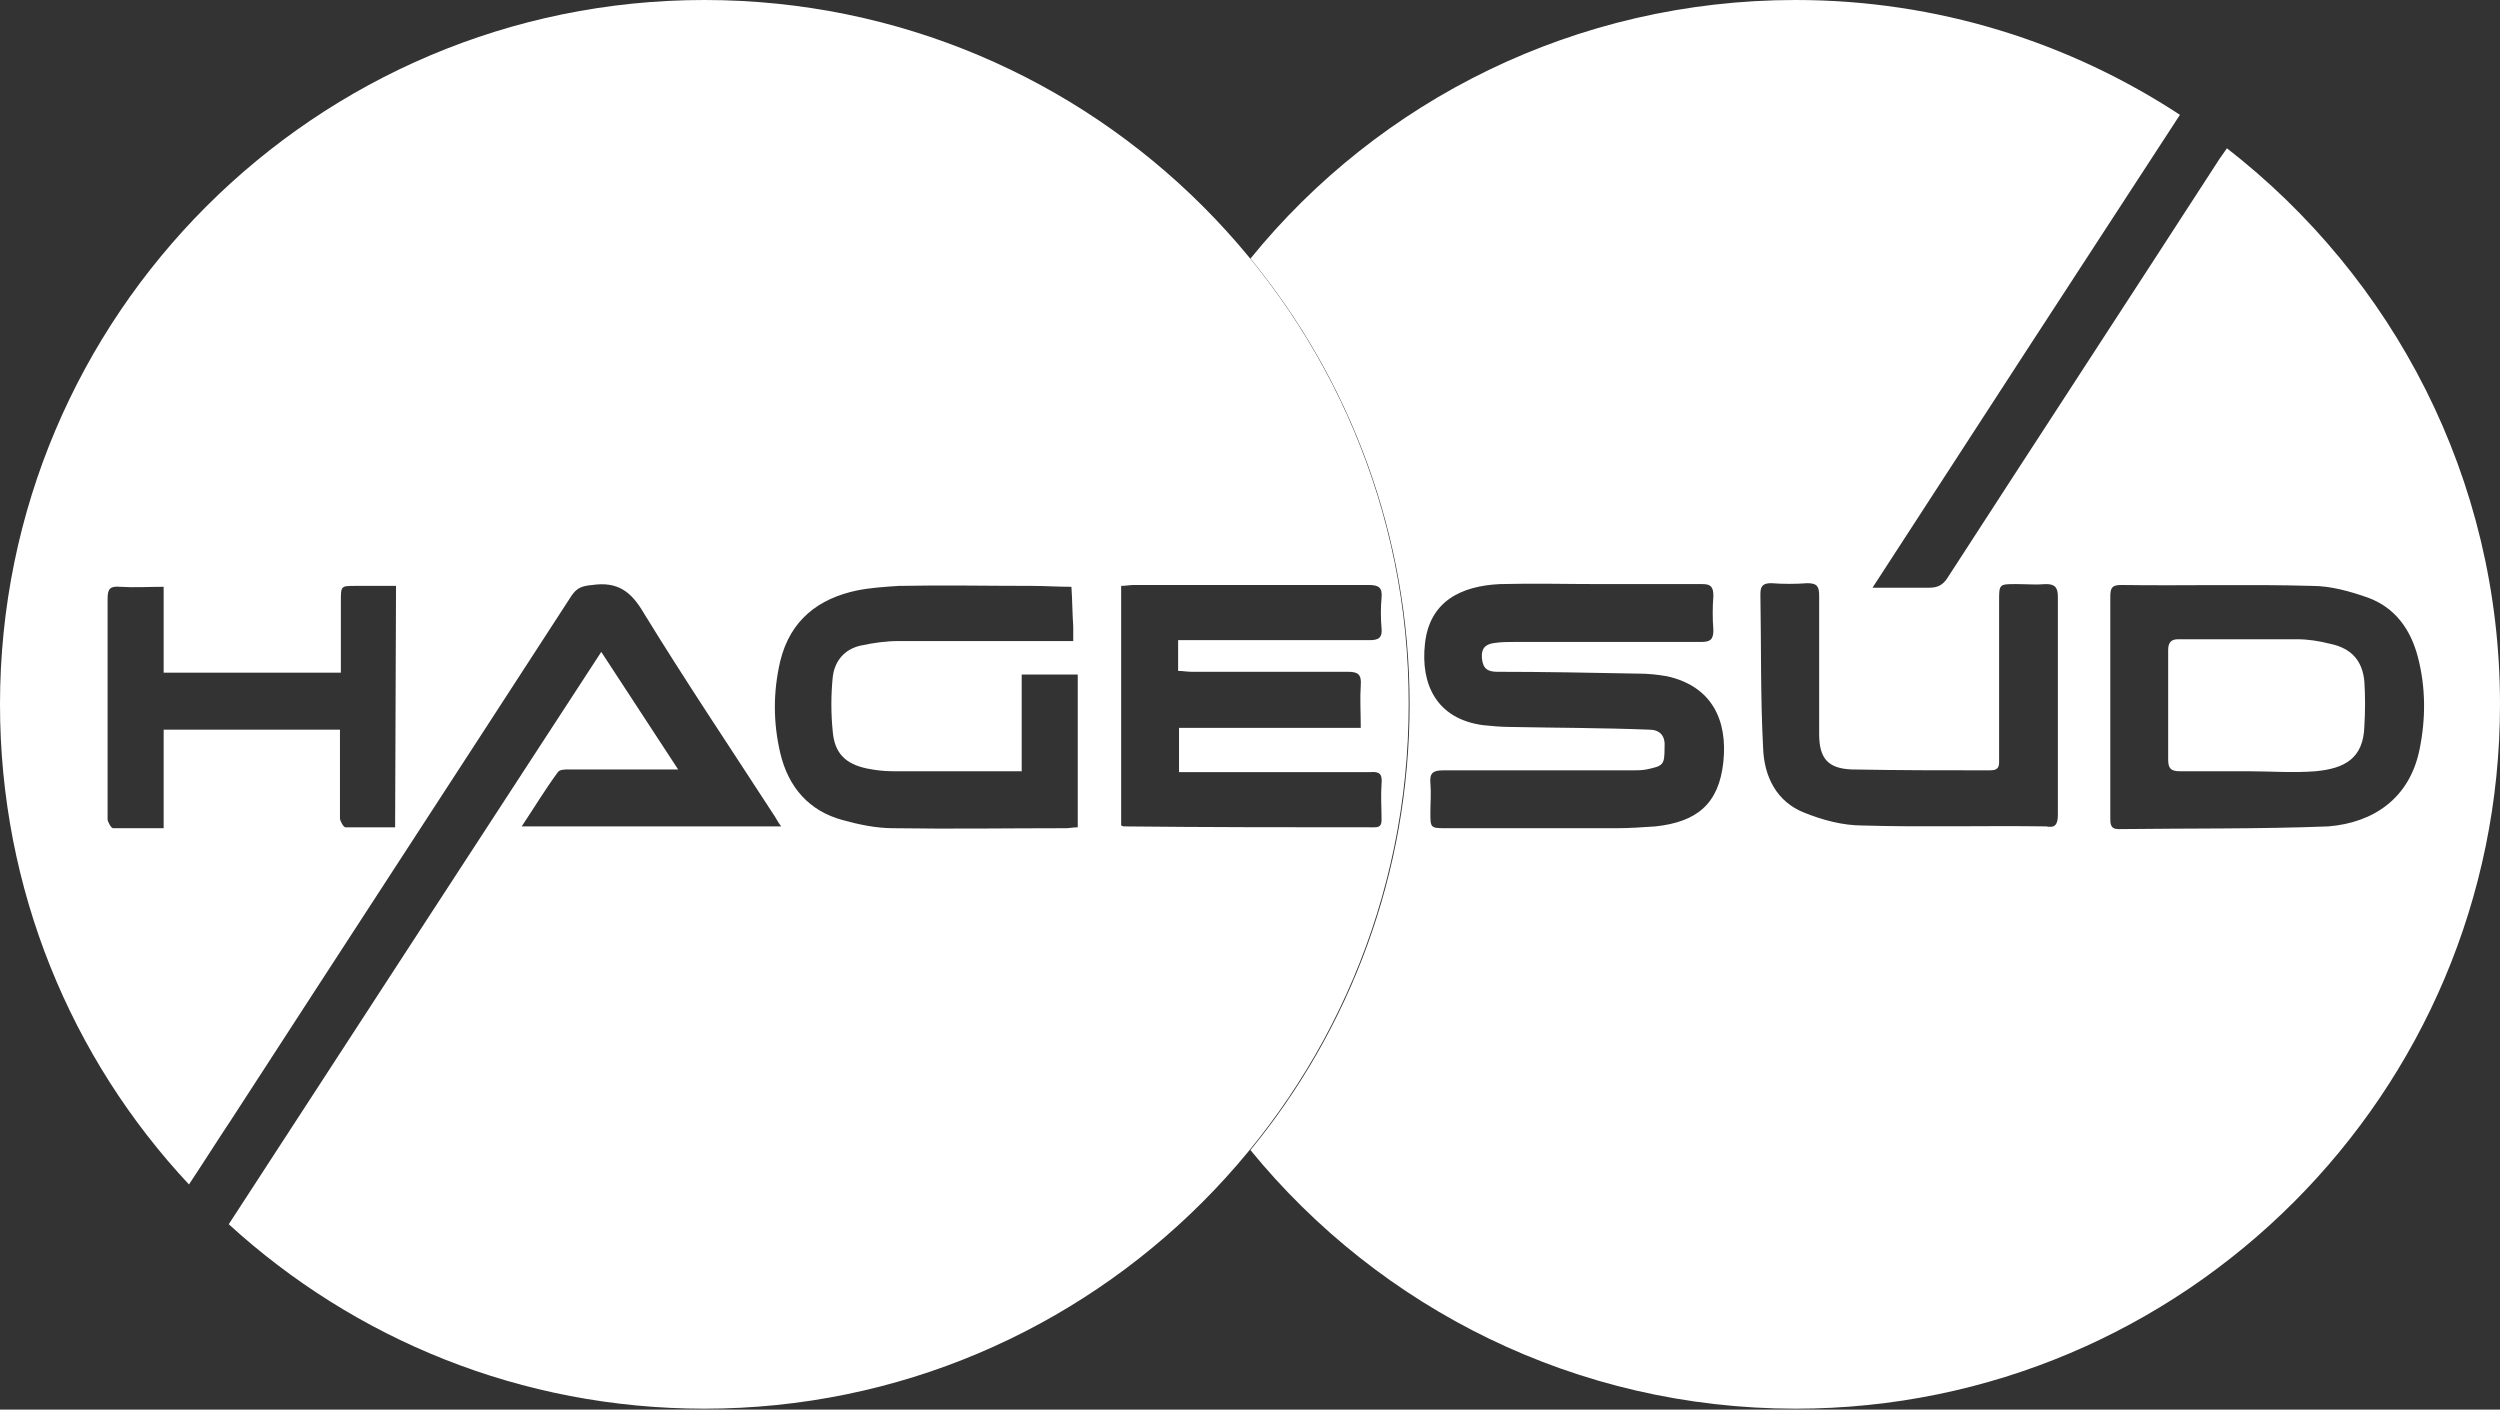
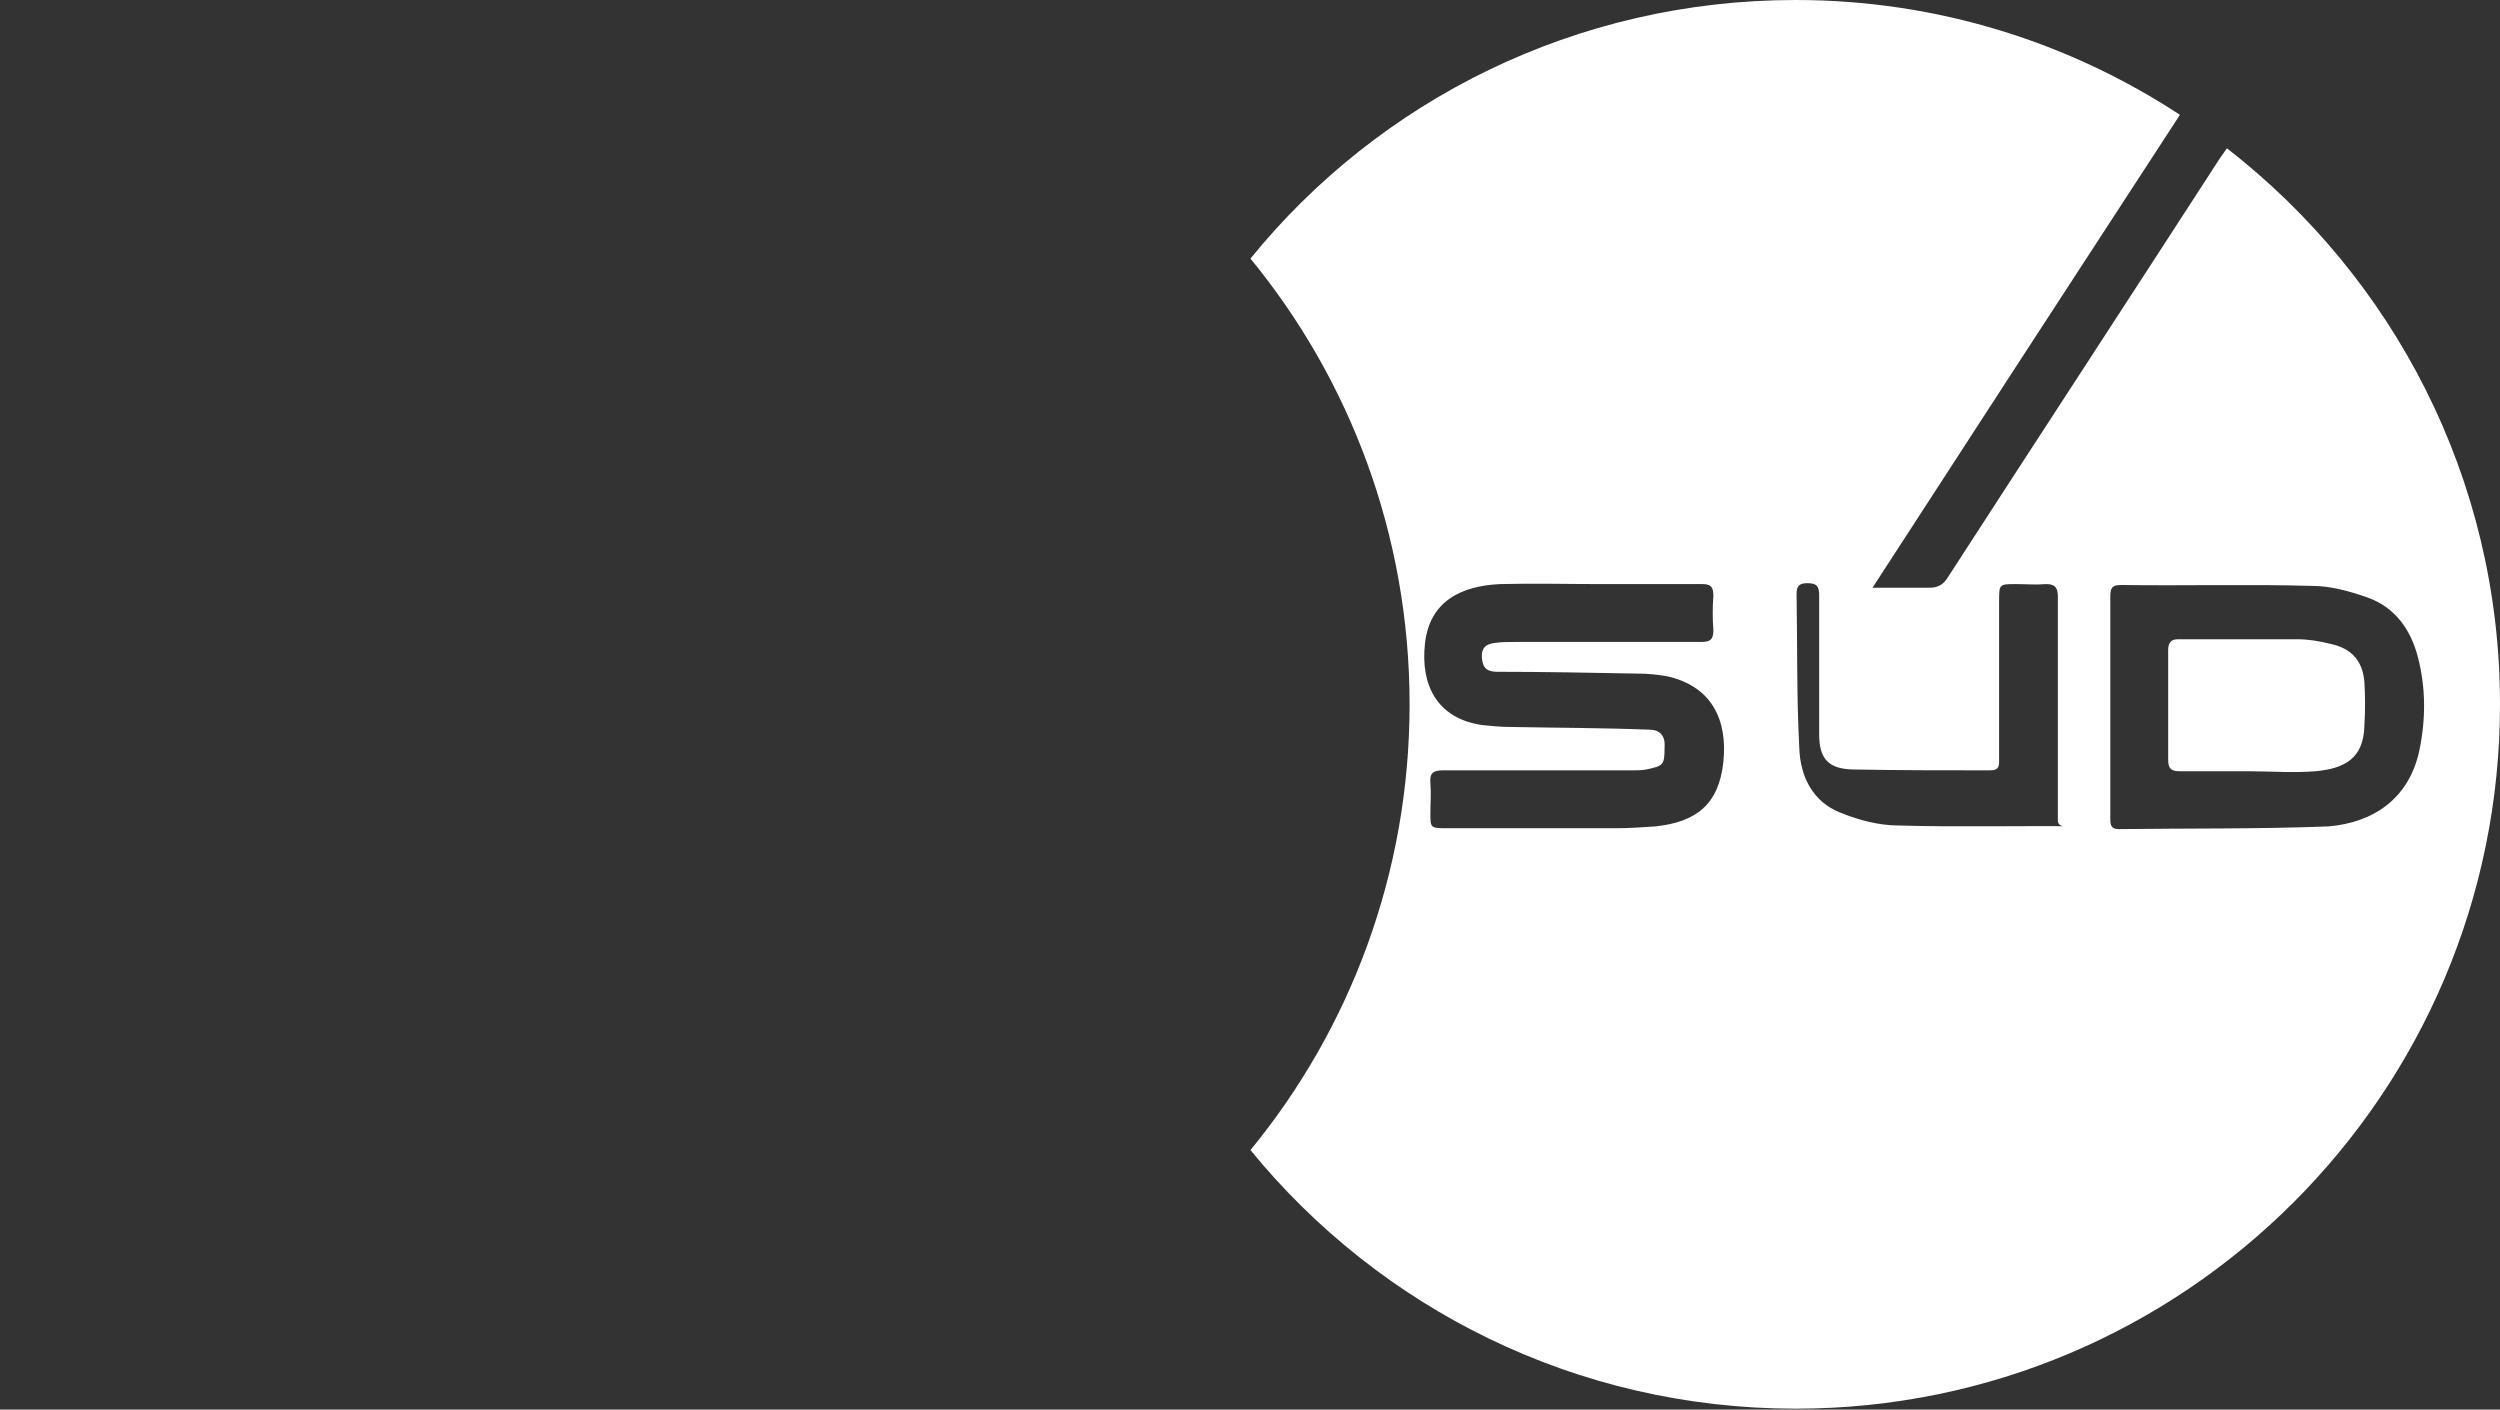
<svg xmlns="http://www.w3.org/2000/svg" version="1.1" id="Ebene_1" x="0px" y="0px" viewBox="0 0 276.5 155.9" style="enable-background:new 0 0 276.5 155.9;" xml:space="preserve">
  <rect x="0" y="0" width="276.5" height="155.9" fill="#333333" stroke="none" />
  <style type="text/css">
	.st0{fill:#FFFFFF;}
</style>
-   <path class="st0" d="M261.5,75.4c0.1,1.6,0.1,3.2,0,4.9c-0.1,3.6-2.2,4.7-5.4,5c-2.5,0.2-5,0-7.5,0l0,0c-2.5,0-5,0-7.5,0  c-1,0-1.3-0.3-1.3-1.3c0-4,0-8.1,0-12.1c0-0.8,0.3-1.2,1.1-1.2c4.4,0,8.7,0,13.1,0c1.3,0,2.5,0.2,3.7,0.5  C260.1,71.7,261.3,73.1,261.5,75.4z M276.5,77.9c0,43-34.9,77.9-77.9,77.9c-24.3,0-46-11.1-60.3-28.6c11-13.4,17.6-30.6,17.6-49.3  s-6.6-35.9-17.6-49.3C152.5,11.1,174.3,0,198.6,0c15.7,0,30.3,4.7,42.5,12.7c-11.4,17.5-22.6,34.7-34,52.3c2.4,0,4.3,0,6.3,0  c0.9,0,1.5-0.3,2-1.1c9.9-15.3,19.9-30.6,29.8-45.9c0.3-0.5,0.7-1,1.1-1.6C264.7,30.7,276.5,52.9,276.5,77.9z M184.4,74.8  c-1.1-0.2-2.2-0.3-3.3-0.3c-5.2-0.1-10.4-0.2-15.5-0.2c-1,0-1.6-0.3-1.7-1.5c-0.1-1.2,0.5-1.6,1.5-1.7c0.7-0.1,1.4-0.1,2.1-0.1  c6.9,0,13.7,0,20.6,0c1,0,1.4-0.2,1.4-1.3c-0.1-1.3-0.1-2.5,0-3.8c0-1-0.3-1.3-1.2-1.3c-3.8,0-7.5,0-11.3,0l0,0  c-3.7,0-7.4-0.1-11.1,0c-4.3,0.2-7.8,1.9-8.3,6.6c-0.5,4.5,1.3,8.3,6.4,9c1,0.1,2,0.2,3,0.2c5.1,0.1,10.3,0.1,15.4,0.3  c1.1,0,1.8,0.6,1.7,1.9c0,2-0.1,2.1-2,2.5c-0.5,0.1-1.1,0.1-1.6,0.1c-7,0-14,0-20.9,0c-1.1,0-1.5,0.3-1.4,1.4s0,2.2,0,3.3  c0,1.6,0,1.7,1.6,1.7c6.3,0,12.7,0,19,0c1.4,0,2.8-0.1,4.3-0.2c4.6-0.5,7-2.5,7.5-7.1C191.1,79.6,189.3,75.9,184.4,74.8z   M227.6,90.1c0-4,0-8,0-12s0-8.1,0-12.1c0-1-0.3-1.4-1.3-1.4c-1.1,0.1-2.2,0-3.3,0c-1.9,0-1.9,0-1.9,1.9c0,5.8,0,11.6,0,17.4  c0,0.7,0.1,1.3-1,1.3c-5.1,0-10.2,0-15.3-0.1c-2.6-0.1-3.6-1.2-3.6-3.9c0-0.4,0-0.7,0-1.1c0-4.7,0-9.5,0-14.2c0-1-0.2-1.4-1.3-1.4  c-1.3,0.1-2.7,0.1-4,0c-0.9,0-1.2,0.3-1.2,1.2c0.1,5.7,0,11.3,0.3,17c0.1,3.2,1.5,6,4.6,7.2c2,0.8,4.2,1.4,6.4,1.4  c6.8,0.2,13.5,0,20.3,0.1C227.3,91.6,227.6,91.2,227.6,90.1z M267.6,82.9c0.7-3.4,0.7-6.9-0.2-10.3c-0.8-3-2.5-5.4-5.5-6.5  c-2-0.7-4.1-1.3-6.2-1.3c-7-0.2-14,0-21.1-0.1c-1,0-1.2,0.3-1.2,1.3c0,4,0,8.1,0,12.1c0,4.1,0,8.2,0,12.4c0,0.6,0,1.2,0.9,1.2  c7.8-0.1,15.5,0,23.2-0.3C262.5,91,266.5,88.3,267.6,82.9z" />
-   <path class="st0" d="M77.9,0C34.9,0,0,34.9,0,77.9c0,20.5,7.9,39.2,20.9,53.1c1.6-2.4,3.1-4.8,4.7-7.2  c12.5-19.3,25.1-38.6,37.6-57.9c0.6-0.9,1.2-1.1,2.3-1.2c2.8-0.4,4.3,0.7,5.7,3.1c4.6,7.5,9.5,14.8,14.3,22.2  c0.3,0.4,0.5,0.9,0.9,1.4H57.7c1.4-2.1,2.6-4.1,4-6c0.2-0.3,0.8-0.3,1.2-0.3c3.5,0,7,0,10.5,0H75c-2.9-4.4-5.6-8.6-8.5-13  C52.7,93.3,39,114.3,25.3,135.4c13.9,12.7,32.3,20.4,52.6,20.4c43,0,77.9-34.9,77.9-77.9C155.9,34.9,121,0,77.9,0z M43.7,91.5  c-1.9,0-3.7,0-5.5,0c-0.2,0-0.6-0.7-0.6-1c0-2.8,0-5.6,0-8.4v-1.4H18.1v10.9c-1.9,0-3.8,0-5.6,0c-0.2,0-0.6-0.7-0.6-1  c0-3.8,0-7.6,0-11.4c0-4.3,0-8.7,0-13c0-1.1,0.3-1.4,1.4-1.3c1.5,0.1,3.1,0,4.8,0v9.5h19.6c0-2.7,0-5.3,0-7.9c0-1.7,0-1.7,1.6-1.7  c1.5,0,2.9,0,4.5,0L43.7,91.5L43.7,91.5z M119.2,91.5c-0.5,0-0.9,0.1-1.3,0.1c-6.4,0-12.7,0.1-19.1,0c-1.9,0-3.8-0.4-5.6-0.9  c-3.7-1-6-3.6-6.9-7.4c-0.8-3.4-0.8-6.8,0-10.2c1.1-4.5,4.2-6.9,8.5-7.8c1.5-0.3,3.1-0.4,4.6-0.5c4.9-0.1,9.9,0,14.8,0  c1.4,0,2.8,0.1,4.3,0.1c0.1,1.5,0.1,2.9,0.2,4.4c0,0.5,0,1,0,1.6H115c-5.2,0-10.4,0-15.6,0c-1.4,0-2.8,0.2-4.2,0.5  c-1.8,0.4-2.9,1.7-3.1,3.5c-0.2,2-0.2,4,0,6c0.2,2.4,1.4,3.6,3.8,4.1c1,0.2,1.9,0.3,2.9,0.3c4.7,0,9.4,0,14.2,0V74.6h6.2  C119.2,74.6,119.2,91.5,119.2,91.5z M152.8,86.7c-0.1,1.3,0,2.6,0,3.9c0,0.6-0.1,0.9-0.8,0.9c-9.2,0-18.4,0-27.7-0.1  c0,0-0.1,0-0.3-0.1V64.8c0.5,0,0.9-0.1,1.4-0.1c8.7,0,17.3,0,26,0c1.1,0,1.5,0.3,1.4,1.4s-0.1,2.3,0,3.4c0.1,1-0.3,1.3-1.3,1.3  c-6.6,0-13.1,0-19.7,0h-1.5v3.4c0.5,0,1,0.1,1.5,0.1c5.8,0,11.5,0,17.3,0c1.1,0,1.5,0.3,1.4,1.5c-0.1,1.5,0,3,0,4.7h-20.1v4.9h1.4  c6.6,0,13.1,0,19.7,0C152.6,85.3,152.9,85.6,152.8,86.7z" />
+   <path class="st0" d="M261.5,75.4c0.1,1.6,0.1,3.2,0,4.9c-0.1,3.6-2.2,4.7-5.4,5c-2.5,0.2-5,0-7.5,0l0,0c-2.5,0-5,0-7.5,0  c-1,0-1.3-0.3-1.3-1.3c0-4,0-8.1,0-12.1c0-0.8,0.3-1.2,1.1-1.2c4.4,0,8.7,0,13.1,0c1.3,0,2.5,0.2,3.7,0.5  C260.1,71.7,261.3,73.1,261.5,75.4z M276.5,77.9c0,43-34.9,77.9-77.9,77.9c-24.3,0-46-11.1-60.3-28.6c11-13.4,17.6-30.6,17.6-49.3  s-6.6-35.9-17.6-49.3C152.5,11.1,174.3,0,198.6,0c15.7,0,30.3,4.7,42.5,12.7c-11.4,17.5-22.6,34.7-34,52.3c2.4,0,4.3,0,6.3,0  c0.9,0,1.5-0.3,2-1.1c9.9-15.3,19.9-30.6,29.8-45.9c0.3-0.5,0.7-1,1.1-1.6C264.7,30.7,276.5,52.9,276.5,77.9z M184.4,74.8  c-1.1-0.2-2.2-0.3-3.3-0.3c-5.2-0.1-10.4-0.2-15.5-0.2c-1,0-1.6-0.3-1.7-1.5c-0.1-1.2,0.5-1.6,1.5-1.7c0.7-0.1,1.4-0.1,2.1-0.1  c6.9,0,13.7,0,20.6,0c1,0,1.4-0.2,1.4-1.3c-0.1-1.3-0.1-2.5,0-3.8c0-1-0.3-1.3-1.2-1.3c-3.8,0-7.5,0-11.3,0l0,0  c-3.7,0-7.4-0.1-11.1,0c-4.3,0.2-7.8,1.9-8.3,6.6c-0.5,4.5,1.3,8.3,6.4,9c1,0.1,2,0.2,3,0.2c5.1,0.1,10.3,0.1,15.4,0.3  c1.1,0,1.8,0.6,1.7,1.9c0,2-0.1,2.1-2,2.5c-0.5,0.1-1.1,0.1-1.6,0.1c-7,0-14,0-20.9,0c-1.1,0-1.5,0.3-1.4,1.4s0,2.2,0,3.3  c0,1.6,0,1.7,1.6,1.7c6.3,0,12.7,0,19,0c1.4,0,2.8-0.1,4.3-0.2c4.6-0.5,7-2.5,7.5-7.1C191.1,79.6,189.3,75.9,184.4,74.8z   M227.6,90.1c0-4,0-8,0-12s0-8.1,0-12.1c0-1-0.3-1.4-1.3-1.4c-1.1,0.1-2.2,0-3.3,0c-1.9,0-1.9,0-1.9,1.9c0,5.8,0,11.6,0,17.4  c0,0.7,0.1,1.3-1,1.3c-5.1,0-10.2,0-15.3-0.1c-2.6-0.1-3.6-1.2-3.6-3.9c0-0.4,0-0.7,0-1.1c0-4.7,0-9.5,0-14.2c0-1-0.2-1.4-1.3-1.4  c-0.9,0-1.2,0.3-1.2,1.2c0.1,5.7,0,11.3,0.3,17c0.1,3.2,1.5,6,4.6,7.2c2,0.8,4.2,1.4,6.4,1.4  c6.8,0.2,13.5,0,20.3,0.1C227.3,91.6,227.6,91.2,227.6,90.1z M267.6,82.9c0.7-3.4,0.7-6.9-0.2-10.3c-0.8-3-2.5-5.4-5.5-6.5  c-2-0.7-4.1-1.3-6.2-1.3c-7-0.2-14,0-21.1-0.1c-1,0-1.2,0.3-1.2,1.3c0,4,0,8.1,0,12.1c0,4.1,0,8.2,0,12.4c0,0.6,0,1.2,0.9,1.2  c7.8-0.1,15.5,0,23.2-0.3C262.5,91,266.5,88.3,267.6,82.9z" />
</svg>